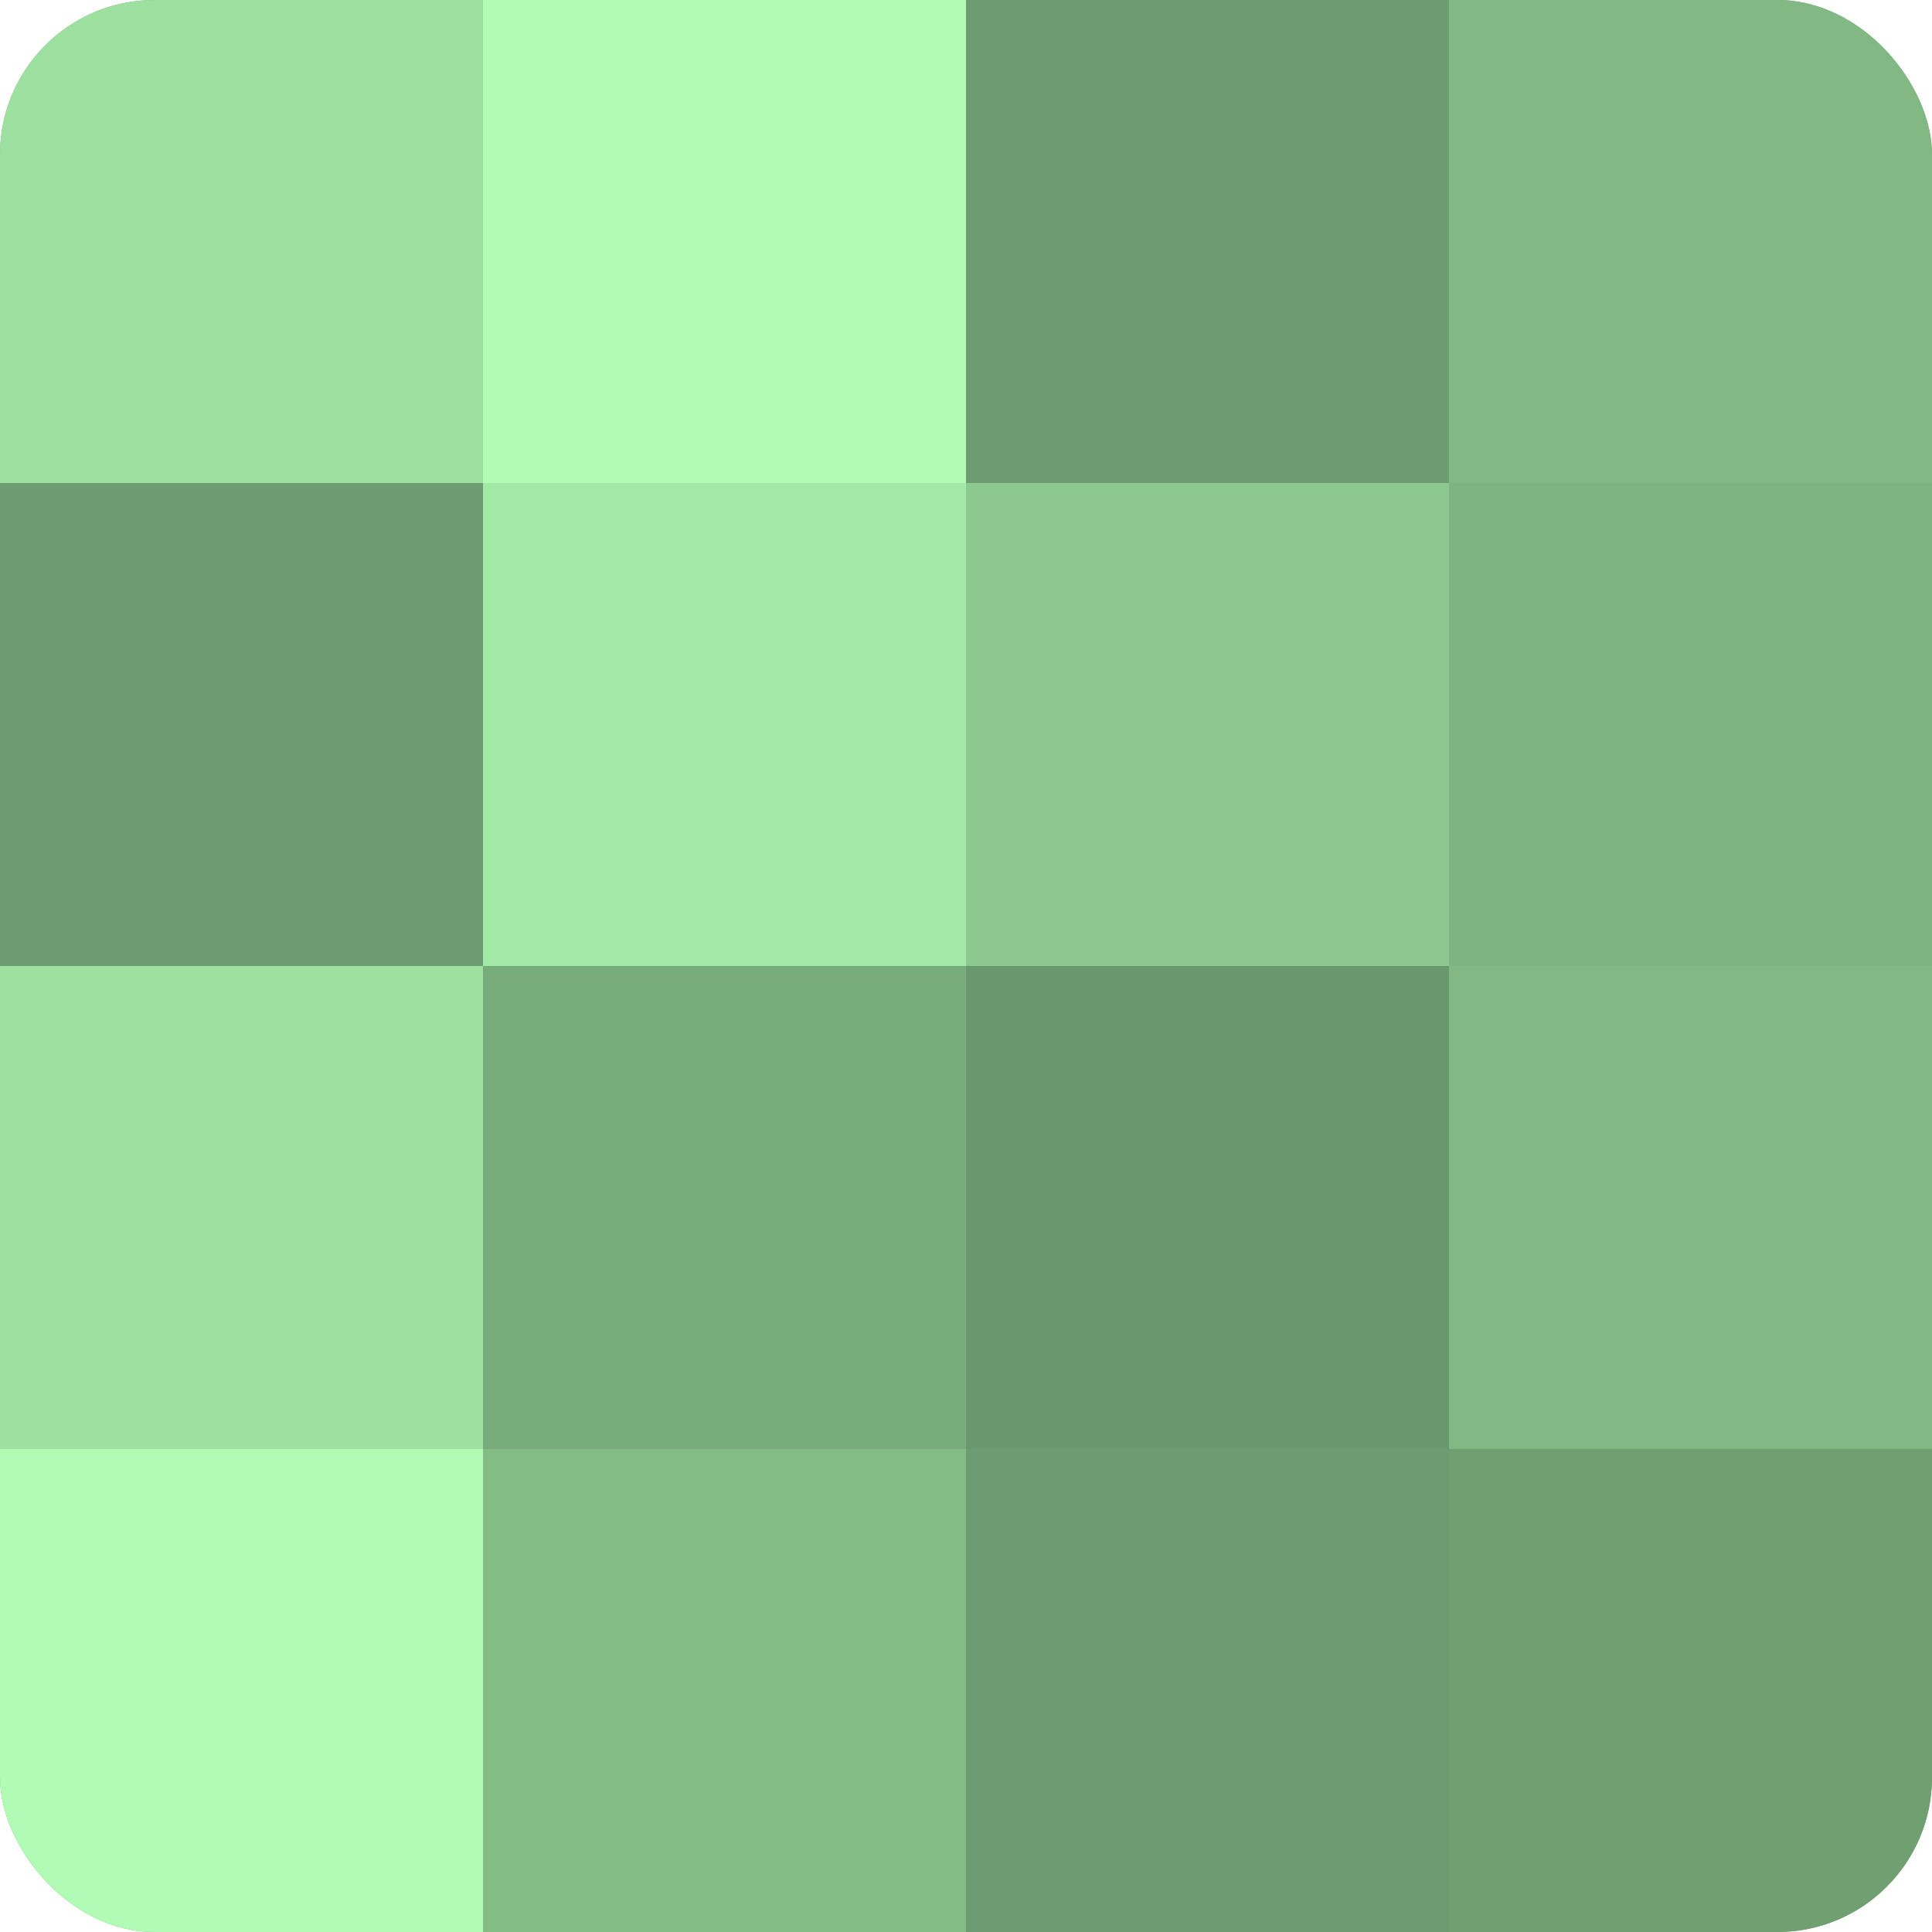
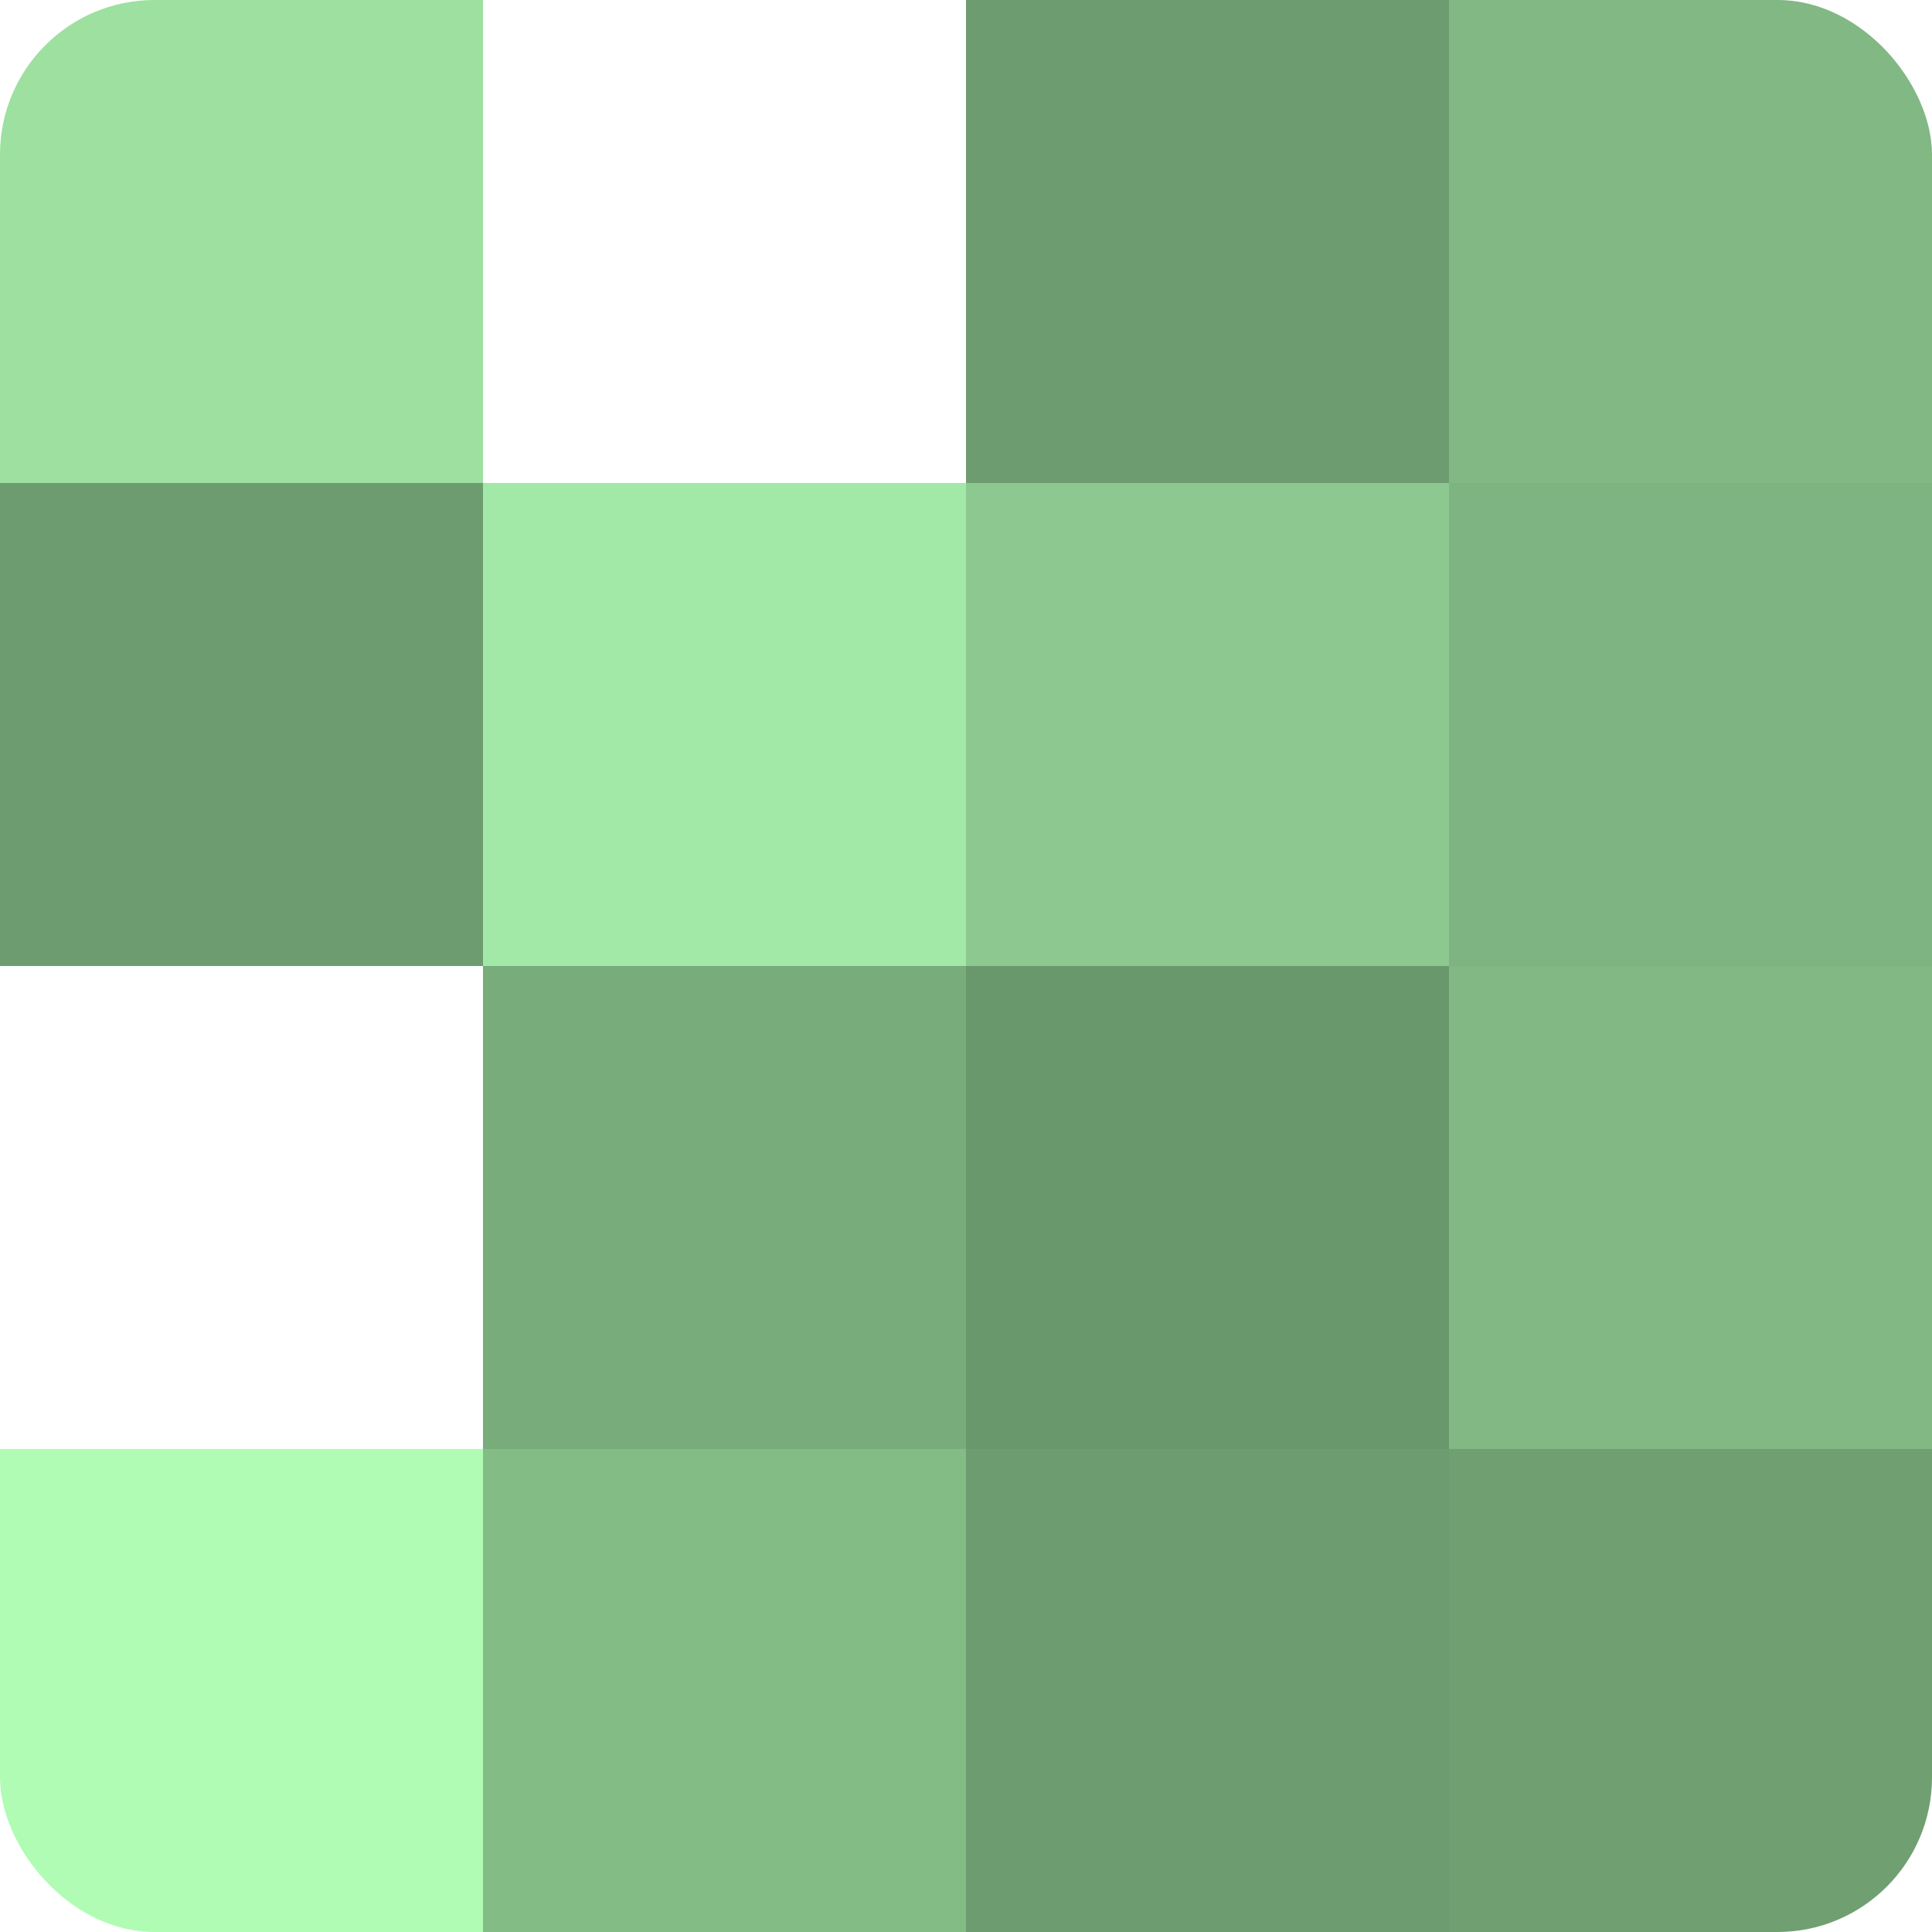
<svg xmlns="http://www.w3.org/2000/svg" width="60" height="60" viewBox="0 0 100 100" preserveAspectRatio="xMidYMid meet">
  <defs>
    <clipPath id="c" width="100" height="100">
      <rect width="100" height="100" rx="8" ry="8" />
    </clipPath>
  </defs>
  <g clip-path="url(#c)">
-     <rect width="100" height="100" fill="#70a072" />
    <rect width="25" height="25" fill="#9de0a0" />
    <rect y="25" width="25" height="25" fill="#6d9c70" />
-     <rect y="50" width="25" height="25" fill="#9de0a0" />
    <rect y="75" width="25" height="25" fill="#b0fcb4" />
-     <rect x="25" width="25" height="25" fill="#b0fcb4" />
    <rect x="25" y="25" width="25" height="25" fill="#a2e8a6" />
    <rect x="25" y="50" width="25" height="25" fill="#78ac7b" />
    <rect x="25" y="75" width="25" height="25" fill="#84bc86" />
    <rect x="50" width="25" height="25" fill="#6d9c70" />
    <rect x="50" y="25" width="25" height="25" fill="#8cc88f" />
    <rect x="50" y="50" width="25" height="25" fill="#6a986d" />
    <rect x="50" y="75" width="25" height="25" fill="#6d9c70" />
    <rect x="75" width="25" height="25" fill="#81b884" />
    <rect x="75" y="25" width="25" height="25" fill="#7eb481" />
    <rect x="75" y="50" width="25" height="25" fill="#81b884" />
    <rect x="75" y="75" width="25" height="25" fill="#70a072" />
  </g>
</svg>